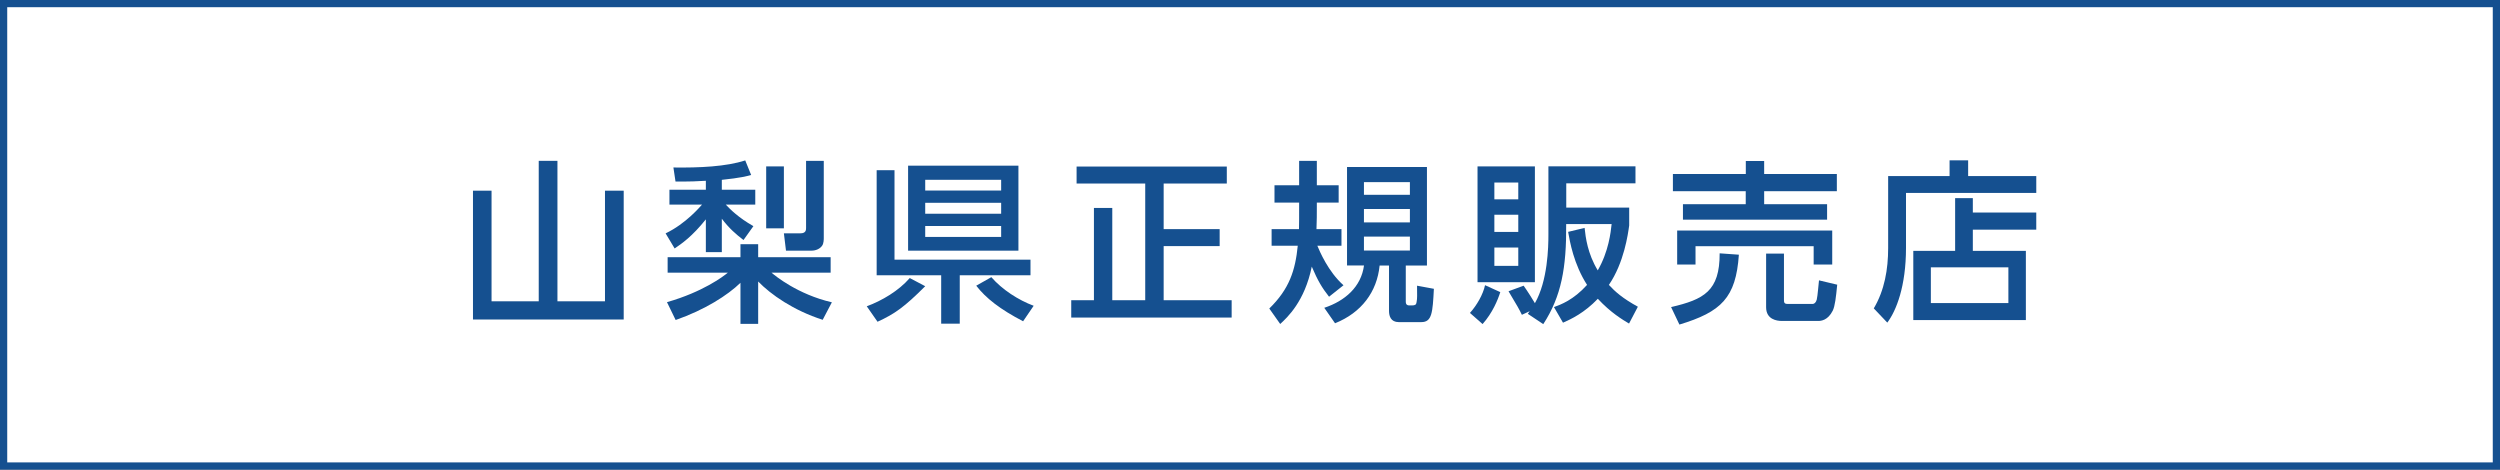
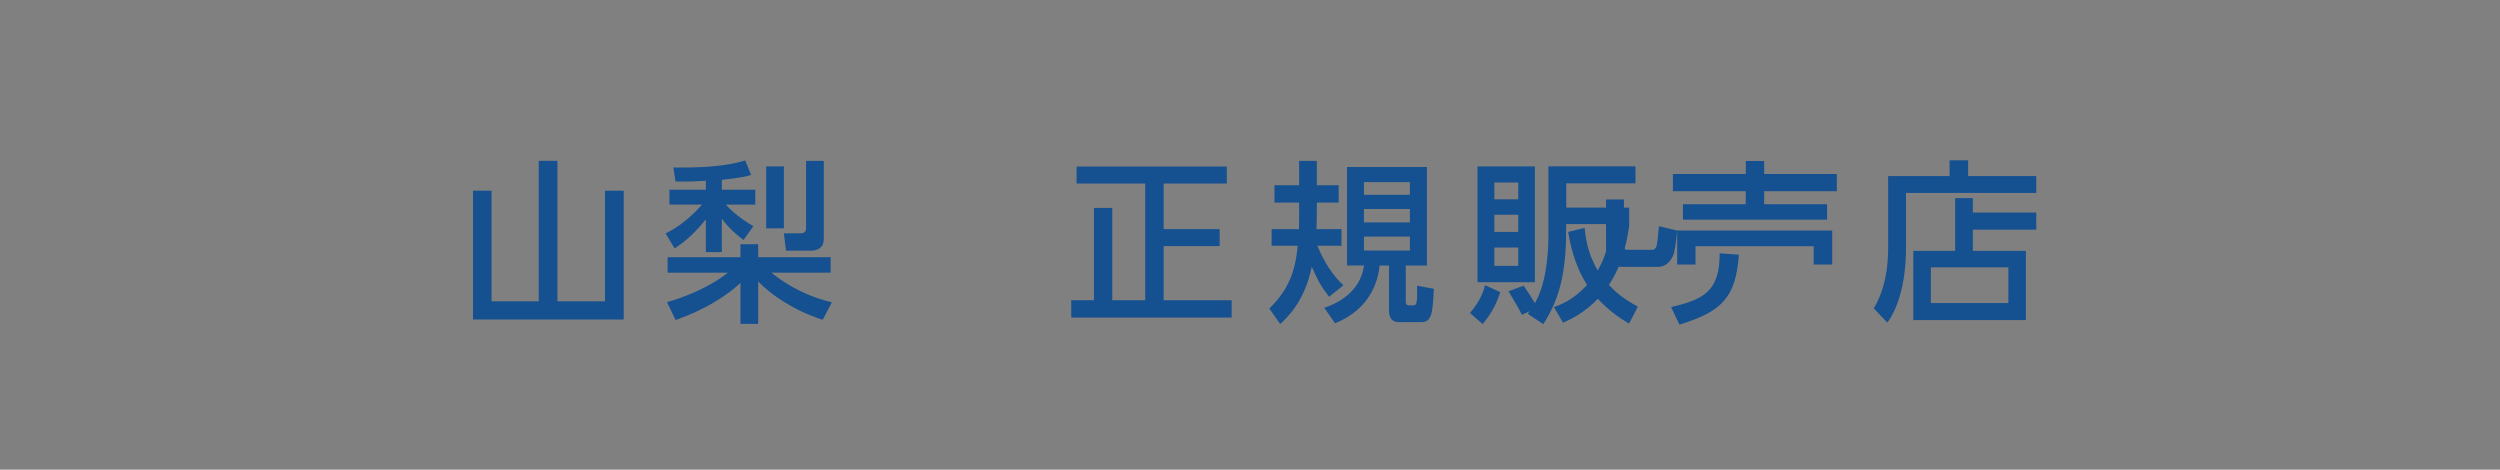
<svg xmlns="http://www.w3.org/2000/svg" id="_レイヤー_2" data-name="レイヤー 2" viewBox="0 0 346 65">
  <rect x="0" y="0" width="346" height="65" fill="#808080" stroke="none" />
  <defs>
    <style>      .cls-1 {        fill: #fff;        stroke: #155090;        stroke-miterlimit: 10;      }      .cls-2 {        fill: #155090;        stroke-width: 0px;      }    </style>
  </defs>
  <g id="_レイヤー_5" data-name="レイヤー 5">
-     <rect class="cls-1" x=".5" y=".5" width="345" height="64" />
    <g>
      <path class="cls-2" d="M77.15,22.26v19.44h6.58v-15.31h2.59v17.83h-20.86v-17.83h2.57v15.31h6.53v-19.44h2.59Z" />
      <path class="cls-2" d="M97.69,25.02c-1.08.07-2.16.12-4.2.1l-.29-1.94c3.58.05,7.32-.12,9.94-.98l.82,2.02c-.5.14-1.49.41-4.06.67v1.37h4.63v2.06h-4.08c.6.65,1.78,1.82,3.82,2.98l-1.37,1.92c-1.01-.77-1.99-1.61-3-2.95v4.63h-2.21v-4.54c-1.9,2.38-3.34,3.36-4.32,4.03l-1.25-2.09c2.81-1.34,4.78-3.7,5.04-3.98h-4.51v-2.06h5.04v-1.22ZM102.49,39.13c-1.78,1.73-4.92,3.74-8.98,5.16l-1.2-2.47c4.97-1.42,7.78-3.55,8.42-4.08h-8.33v-2.14h10.08v-1.8h2.45v1.8h10.03v2.14h-8.18c.5.43,3.62,3,8.35,4.1l-1.27,2.42c-4.06-1.3-7.18-3.5-8.93-5.3v5.86h-2.45v-5.69ZM108.49,23.03v8.57h-2.45v-8.57h2.45ZM114.01,22.26v10.68c0,.17,0,.77-.24,1.08-.29.41-.84.67-1.46.67h-3.53l-.29-2.4h2.3c.77,0,.77-.5.77-.74v-9.29h2.45Z" />
-       <path class="cls-2" d="M128.05,39.61c-2.88,2.88-4.2,3.82-6.6,4.92l-1.49-2.14c2.09-.77,4.42-2.14,5.95-3.91l2.14,1.13ZM123.8,35.94h18.82v2.16h-9.79v6.7h-2.57v-6.7h-8.93v-14.54h2.47v12.38ZM125.68,22.93h15.27v11.76h-15.27v-11.76ZM128.05,24.88v1.49h10.51v-1.49h-10.51ZM128.05,28.07v1.51h10.51v-1.51h-10.51ZM128.05,31.28v1.51h10.51v-1.51h-10.51ZM141.59,44.46c-3.19-1.66-5.14-3.19-6.48-4.92l2.09-1.18c1.51,1.73,3.74,3.17,5.86,3.96l-1.46,2.14Z" />
      <path class="cls-2" d="M149,23.05h20.79v2.35h-8.74v6.31h7.75v2.35h-7.75v7.49h9.41v2.4h-22.2v-2.4h3.14v-12.77h2.54v12.77h4.56v-16.15h-9.5v-2.35Z" />
      <path class="cls-2" d="M183.95,41.08c-.98-1.25-1.56-2.21-2.4-4.18-.98,4.82-3.38,7.03-4.37,7.94l-1.51-2.14c2.78-2.71,3.6-5.28,3.94-8.69h-3.62v-2.3h3.79c.02-.53.02-1.94.02-3.07v-.6h-3.41v-2.4h3.41v-3.38h2.45v3.38h3.02v2.4h-3.02v.55c0,.82,0,2.16-.05,3.12h3.46v2.3h-3.34c.31.74,1.49,3.58,3.62,5.47l-1.99,1.58ZM197.49,23.12v13.63h-2.93v4.99c0,.43.22.53.46.53h.41c.41,0,.58-.1.62-.43.12-.62.07-.96.07-2.3l2.33.43c-.17,3.29-.26,4.61-1.73,4.61h-3.14c-1.08,0-1.34-.82-1.34-1.54v-6.29h-1.3c-.36,3.65-2.52,6.53-6.17,7.99l-1.49-2.14c2.86-.94,5.11-2.9,5.5-5.86h-2.35v-13.63h11.06ZM188.77,25.21v1.75h6.36v-1.75h-6.36ZM188.77,28.93v1.85h6.36v-1.85h-6.36ZM188.77,32.75v1.92h6.36v-1.92h-6.36Z" />
      <path class="cls-2" d="M207.64,40.43c-.34,1.08-1.08,2.88-2.45,4.42l-1.75-1.54c.96-1.06,1.82-2.57,2.09-3.84l2.11.96ZM204.49,23.03h7.94v16.03h-7.94v-16.03ZM206.82,25.26v2.33h3.31v-2.33h-3.31ZM206.82,29.72v2.38h3.31v-2.38h-3.31ZM206.82,34.26v2.54h3.31v-2.54h-3.31ZM211.45,43.43c.1-.14.22-.29.26-.36l-1.08.5c-.41-.84-.55-1.08-1.85-3.26l2.09-.77c.53.74,1.3,1.97,1.56,2.42,1.78-3.1,1.87-7.75,1.87-9.48v-9.46h12.05v2.35h-9.58v3.36h8.71v2.47c-.17,1.2-.7,5.14-2.81,8.23.86.94,1.92,1.87,4.01,3.02l-1.22,2.33c-.89-.53-2.54-1.51-4.32-3.43-1.85,1.94-3.67,2.81-4.82,3.31l-1.25-2.16c.94-.34,2.69-.98,4.58-3.07-1.85-2.88-2.38-5.98-2.62-7.34l2.28-.55c.14,1.32.41,3.55,1.82,5.88,1.51-2.62,1.8-5.28,1.92-6.41h-6.29c.05,6.05-.67,10.01-3.17,13.85l-2.16-1.44Z" />
-       <path class="cls-2" d="M240.66,35.25c-.41,5.98-2.45,7.92-8.23,9.67l-1.15-2.42c4.54-1.06,6.74-2.21,6.72-7.44l2.66.19ZM231.54,24.08h10.08v-1.8h2.54v1.8h10.06v2.38h-10.06v1.8h8.71v2.14h-19.95v-2.14h8.69v-1.8h-10.08v-2.38ZM232.12,31.91h21.46v4.7h-2.57v-2.54h-16.35v2.54h-2.54v-4.7ZM254.27,39.4c-.17,1.73-.31,2.98-.62,3.6-.67,1.32-1.58,1.42-2.02,1.42h-5.02c-.72,0-2.18-.22-2.18-1.9v-7.42h2.47v6.38c0,.34.02.58.46.58h3.55c.17,0,.43-.19.53-.6.12-.48.26-2.3.31-2.66l2.52.6Z" />
+       <path class="cls-2" d="M240.66,35.25c-.41,5.98-2.45,7.92-8.23,9.67l-1.15-2.42c4.54-1.06,6.74-2.21,6.72-7.44l2.66.19ZM231.54,24.08h10.08v-1.8h2.54v1.8h10.06v2.38h-10.06v1.8h8.71v2.14h-19.95v-2.14h8.69v-1.8h-10.08v-2.38ZM232.12,31.91h21.46v4.7h-2.57v-2.54h-16.35v2.54h-2.54v-4.7Zc-.17,1.73-.31,2.98-.62,3.6-.67,1.32-1.58,1.42-2.02,1.42h-5.02c-.72,0-2.18-.22-2.18-1.9v-7.42h2.47v6.38c0,.34.02.58.46.58h3.55c.17,0,.43-.19.53-.6.12-.48.26-2.3.31-2.66l2.52.6Z" />
      <path class="cls-2" d="M281.82,26.7h-18.03v7.61c0,5.3-1.34,8.69-2.59,10.34l-1.87-1.97c1.49-2.5,1.99-5.42,1.99-8.33v-9.98h8.5v-2.18h2.57v2.18h9.43v2.33ZM270.59,34.72v-7.3h2.45v1.99h8.78v2.38h-8.78v2.93h7.34v9.58h-15.58v-9.58h5.78ZM277.96,37h-10.73v4.94h10.73v-4.94Z" />
    </g>
  </g>
</svg>